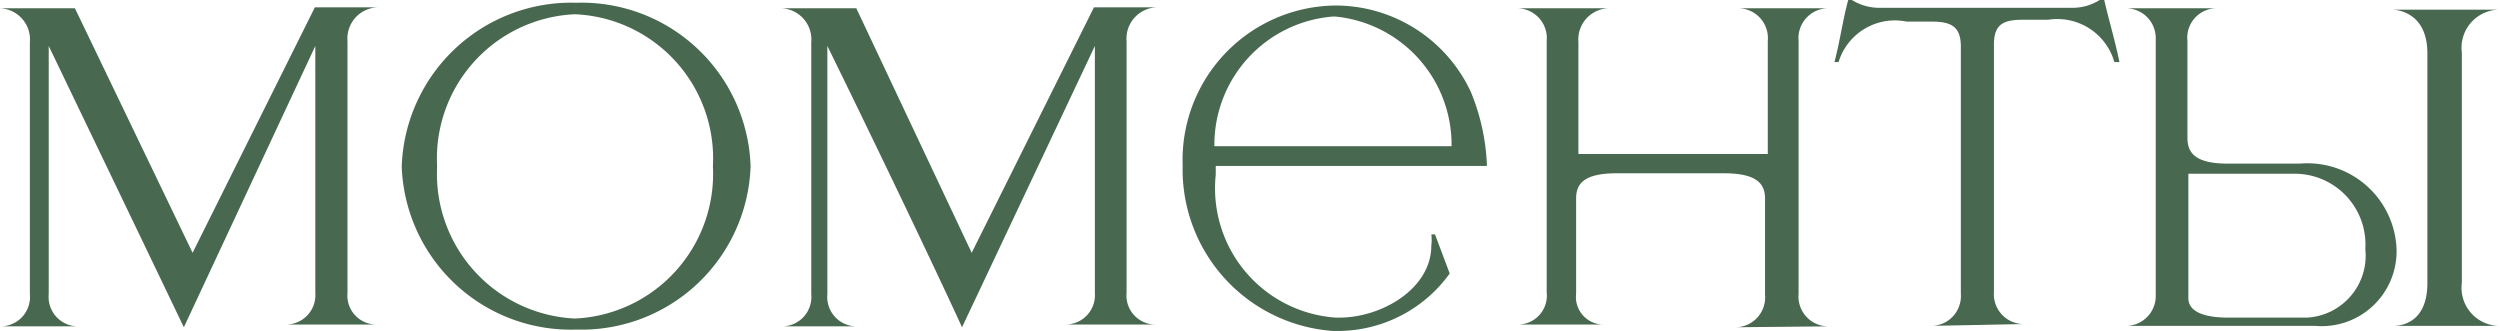
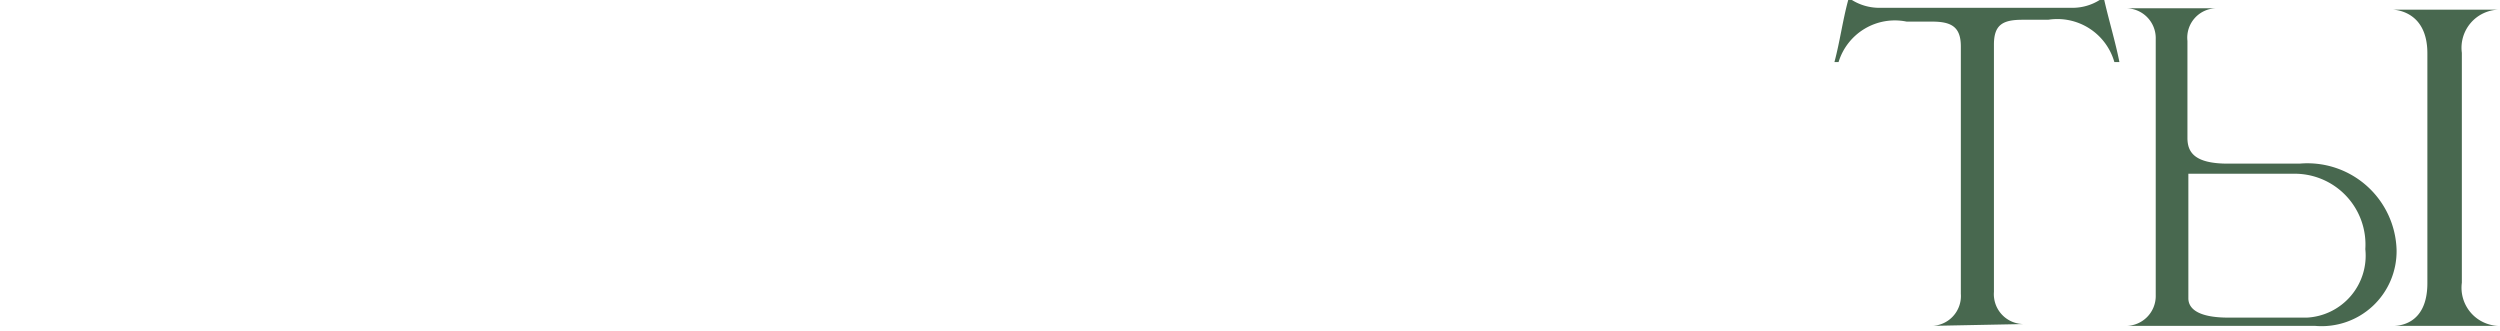
<svg xmlns="http://www.w3.org/2000/svg" viewBox="0 0 54.39 7.2">
  <defs>
    <style>.cls-1{fill:#48684f;}</style>
  </defs>
  <g id="Слой_2" data-name="Слой 2">
    <g id="Слой_1-2" data-name="Слой 1">
-       <path class="cls-1" d="M1.06,1v5.4a.64.64,0,0,0,.65.7h0v0H0v0H0a.64.64,0,0,0,.65-.7V.92A.68.68,0,0,0,0,.18v0H1.63L4.19,5.5,6.85.16H8.22v0a.68.68,0,0,0-.66.74V6.37a.63.63,0,0,0,.64.69h0v0h-2v0h0a.64.64,0,0,0,.66-.69V1L4,7.12C3.32,5.7,1.94,2.83,1.06,1Z" />
-       <path class="cls-1" d="M8.74,3.62A3.69,3.69,0,0,1,12.54.06a3.68,3.68,0,0,1,3.79,3.56,3.68,3.68,0,0,1-3.79,3.55A3.68,3.68,0,0,1,8.74,3.62Zm6.77,0a3.14,3.14,0,0,0-3-3.31,3.14,3.14,0,0,0-3,3.31,3.15,3.15,0,0,0,3,3.31A3.15,3.15,0,0,0,15.51,3.62Z" />
-       <path class="cls-1" d="M18,1v5.4a.64.64,0,0,0,.66.7h0v0H17v0h0a.64.64,0,0,0,.65-.7V.92A.68.68,0,0,0,17,.18v0h1.63L21.14,5.5,23.8.16h1.37v0a.68.68,0,0,0-.66.74V6.37a.63.63,0,0,0,.65.69h0v0h-2v0h0a.64.64,0,0,0,.66-.69V1L20.93,7.12C20.28,5.7,18.9,2.83,18,1Z" />
-       <path class="cls-1" d="M29,7.2a3.52,3.52,0,0,1-3.27-3.6A3.36,3.36,0,0,1,29.05.12,3.25,3.25,0,0,1,32,2a4.65,4.65,0,0,1,.35,1.61h-5.9v.19a2.82,2.82,0,0,0,2.61,3.11h.08c.91,0,2-.62,2-1.57a.93.93,0,0,0,0-.24h.08l.32.85A3,3,0,0,1,29.05,7.2Zm0-6.84a2.8,2.8,0,0,0-2.58,2.82h5.16A2.8,2.8,0,0,0,29.05.36Z" />
-       <path class="cls-1" d="M37.74,7.12v0h0a.65.65,0,0,0,.66-.71V4.32c0-.3-.15-.55-.89-.55H35.17c-.74,0-.88.25-.88.55V6.39a.6.6,0,0,0,.63.67h0v0H33v0h0a.63.63,0,0,0,.65-.7V.89A.65.65,0,0,0,33,.18v0h2v0a.68.68,0,0,0-.66.74V3.35h4.12V.89a.65.65,0,0,0-.67-.71v0h2v0h0a.65.65,0,0,0-.66.71v5.5a.65.65,0,0,0,.66.71h0v0Z" />
      <path class="cls-1" d="M42,7.09v0a.65.65,0,0,0,.66-.7l0-5.38c0-.43-.21-.54-.63-.54h-.55A1.28,1.28,0,0,0,40,1.35h-.09c.12-.45.18-.91.3-1.35h.08a1.13,1.13,0,0,0,.58.17h4.22A1.11,1.11,0,0,0,45.68,0h.1c.1.44.24.9.33,1.35H46A1.29,1.29,0,0,0,44.56.43H44c-.43,0-.62.11-.62.54l0,5.38a.65.65,0,0,0,.66.7v0Z" />
      <path class="cls-1" d="M46.24,7.09v0a.65.65,0,0,0,.66-.67V.85a.65.65,0,0,0-.66-.67v0h2v0h0a.64.64,0,0,0-.65.71V3c0,.31.15.56.88.56h1.56a1.94,1.94,0,0,1,2.11,1.88,1.63,1.63,0,0,1-1.77,1.65Zm5.22-1.67a1.54,1.54,0,0,0-1.57-1.64H47.61V6.49c0,.24.24.42.87.42h1.71A1.35,1.35,0,0,0,51.46,5.42Zm.6,1.67v0h0c.09,0,.75,0,.75-.93v-5c0-.94-.73-.95-.77-.95v0h2.33v0a.83.83,0,0,0-.81.94v5a.83.83,0,0,0,.81.94v0Z" />
    </g>
  </g>
</svg>